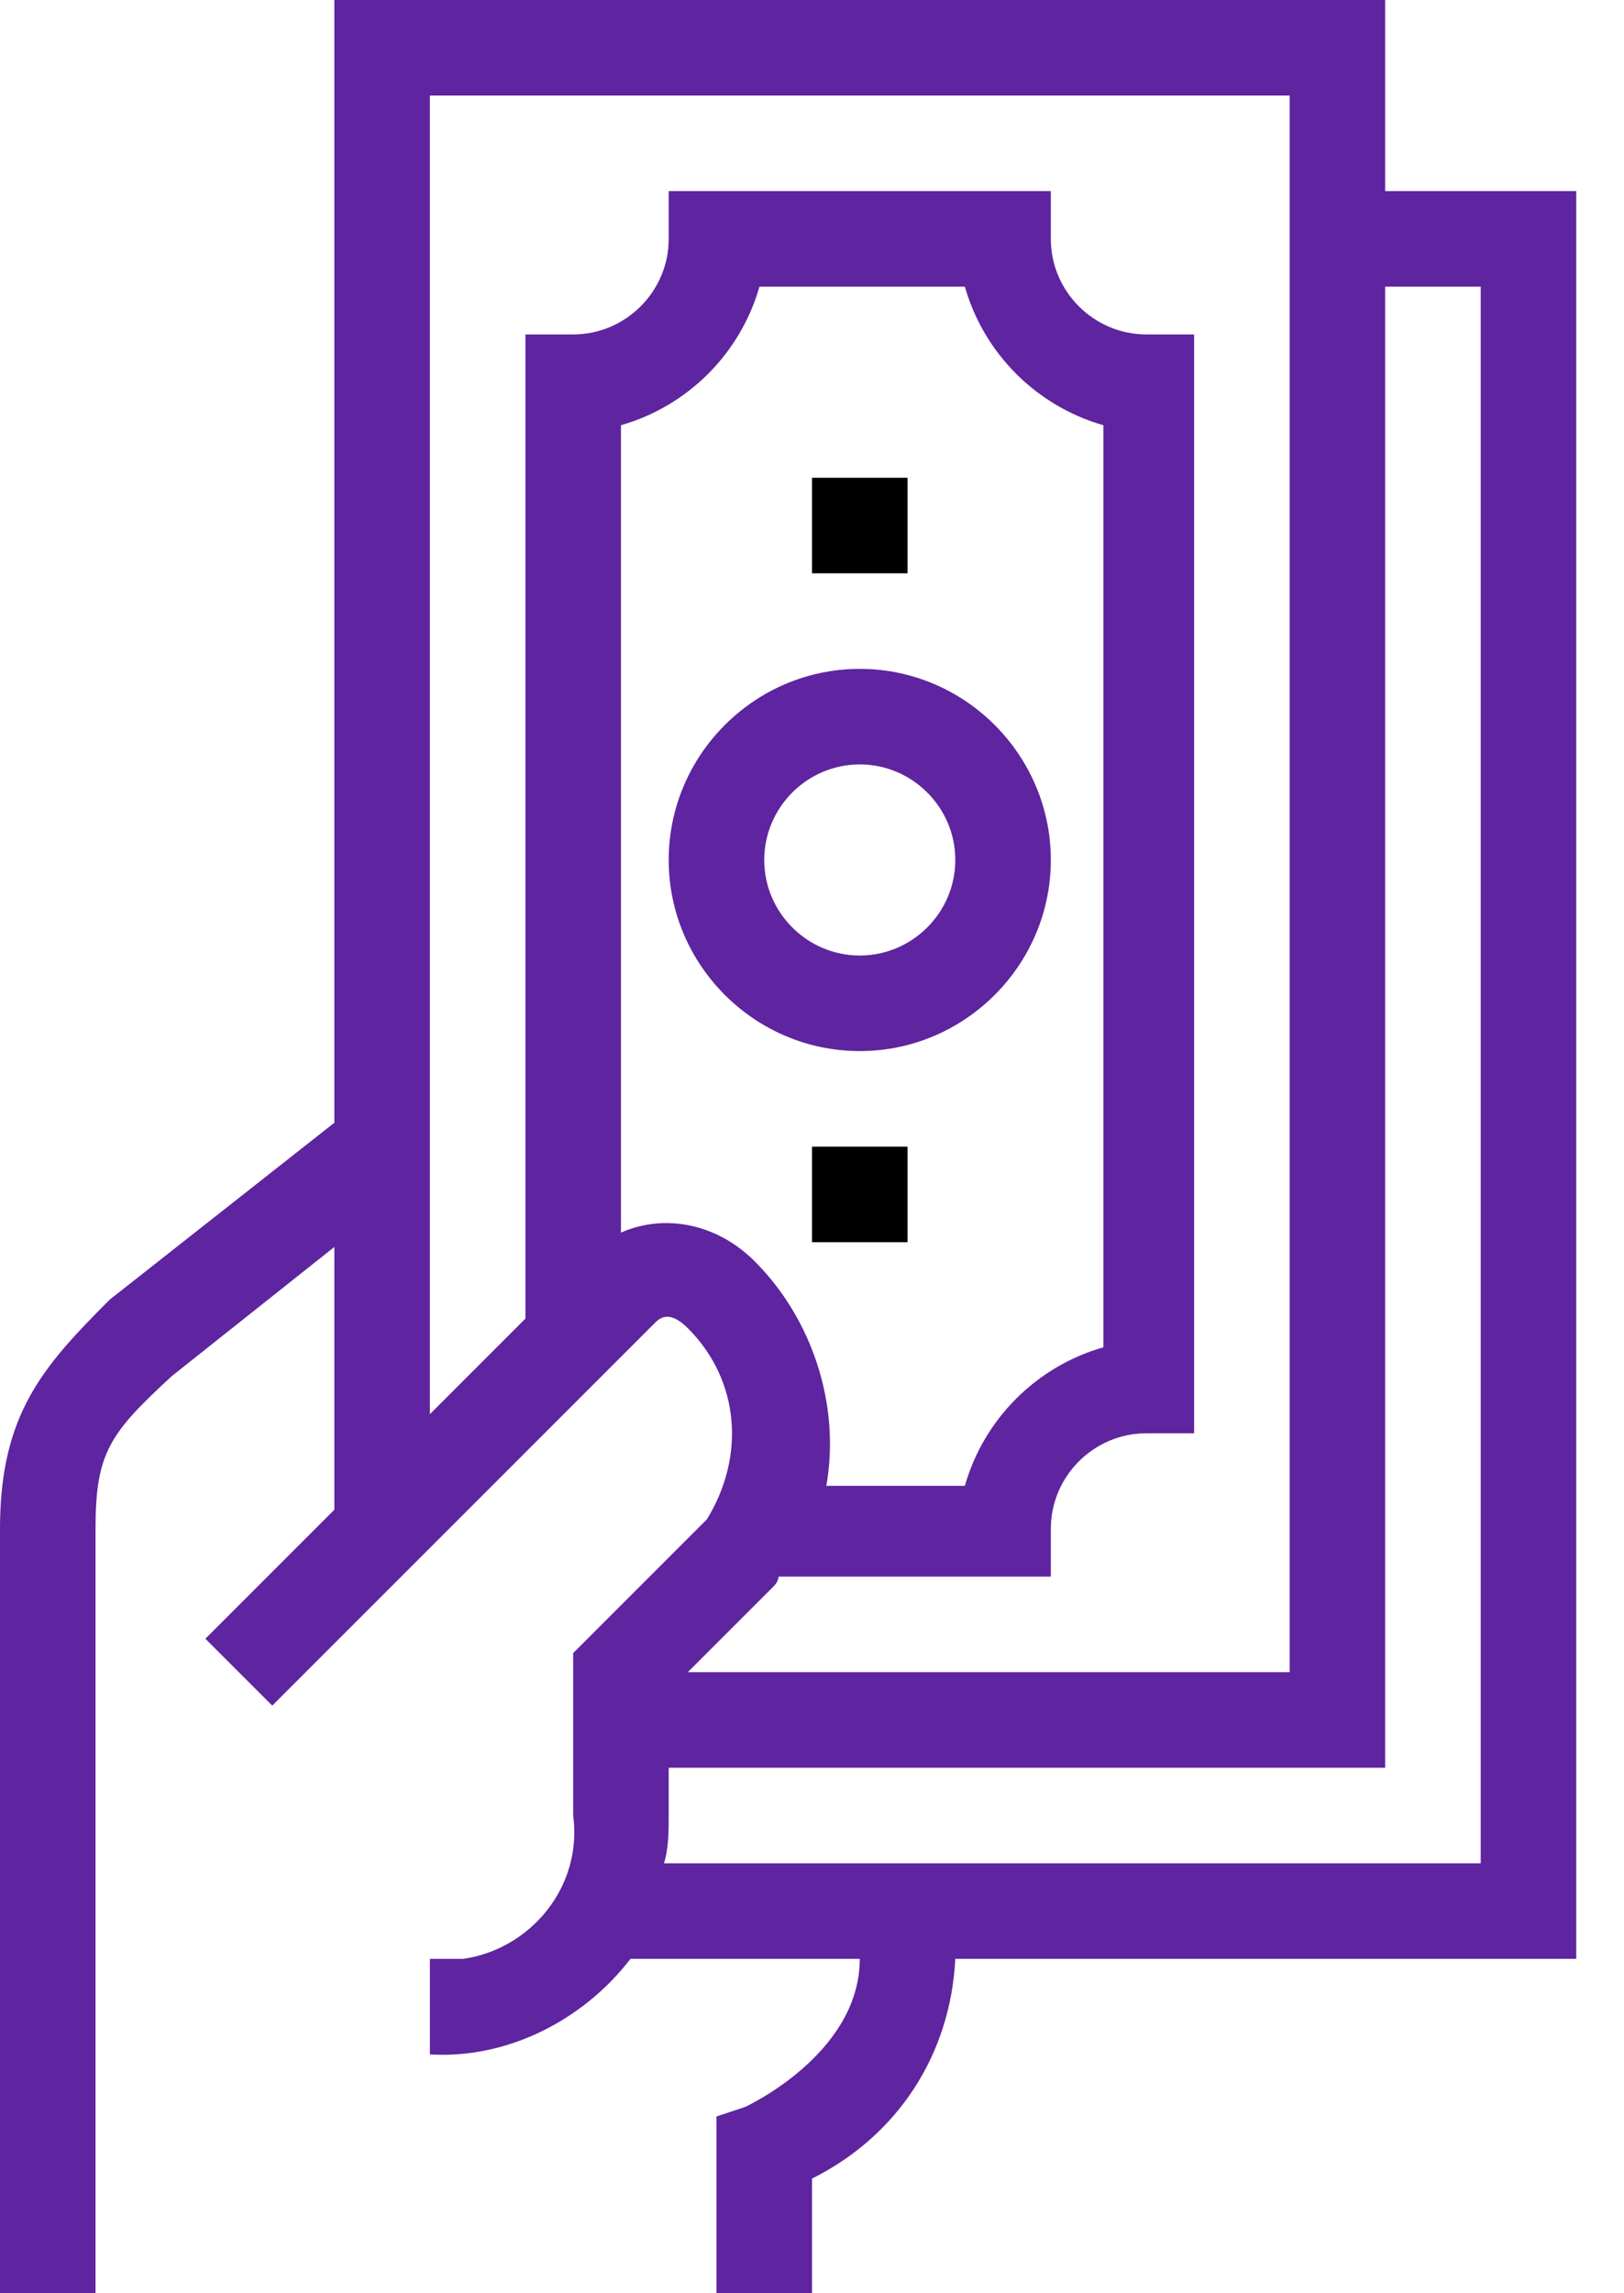
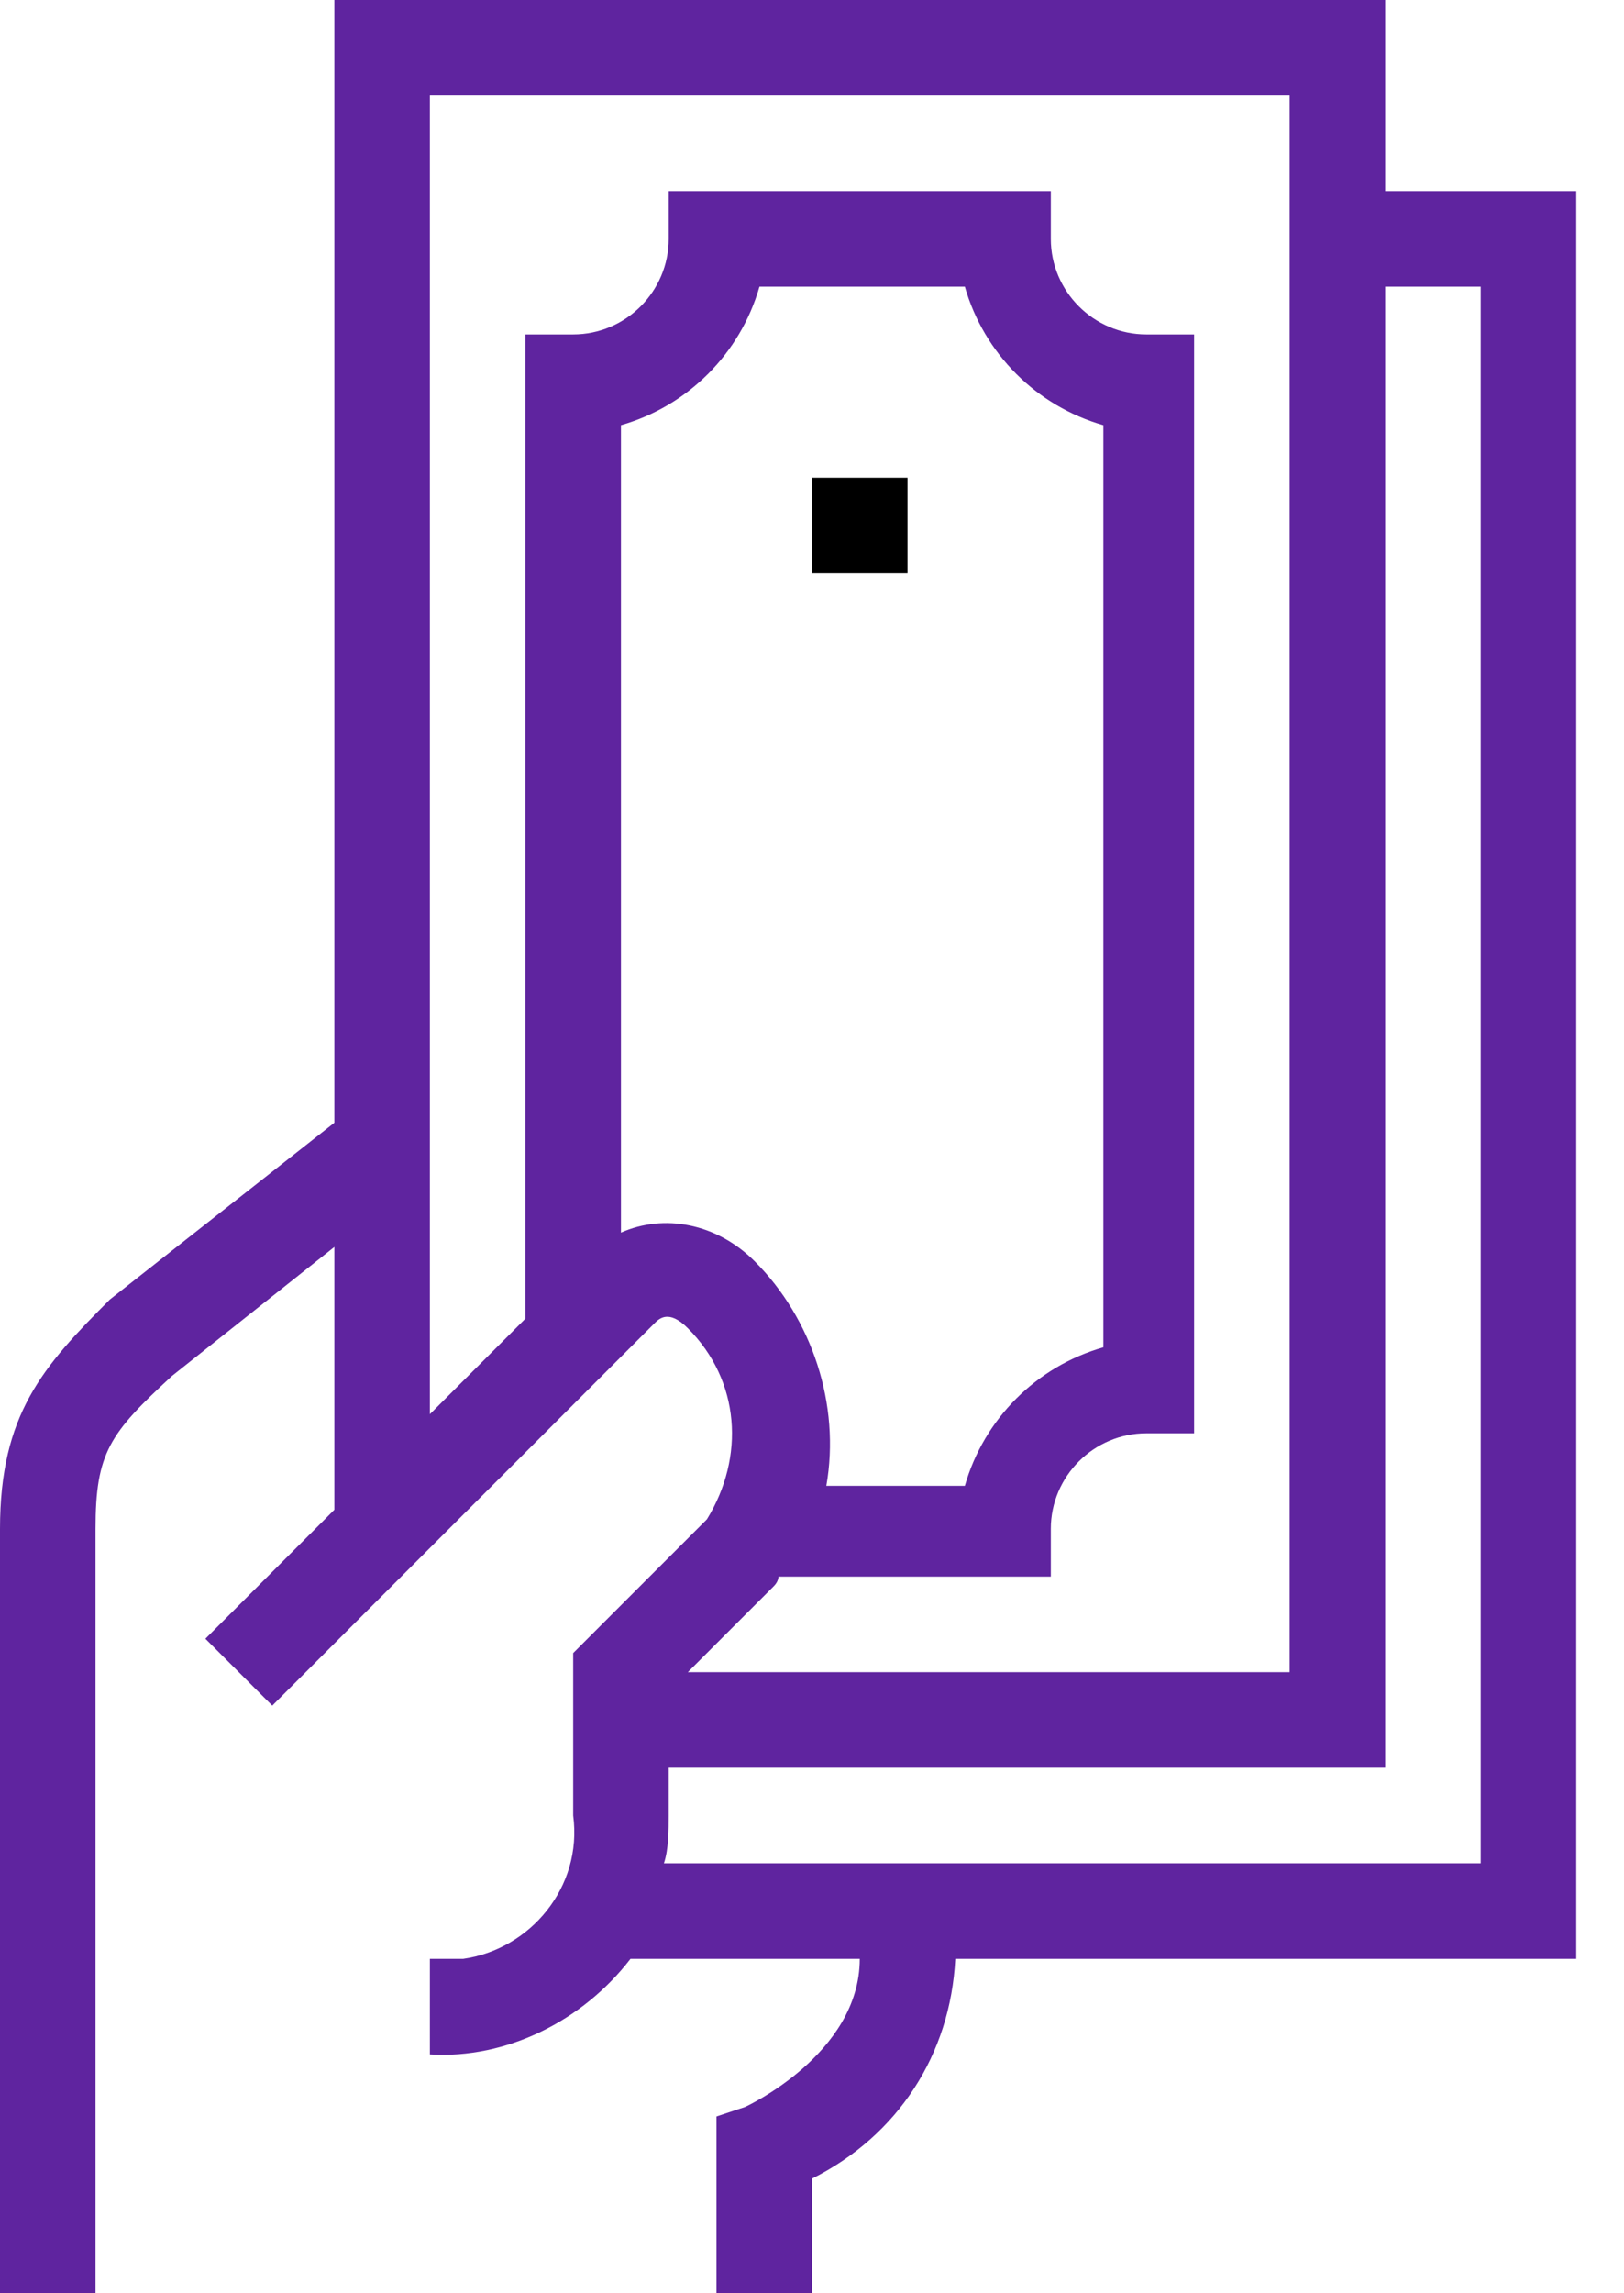
<svg xmlns="http://www.w3.org/2000/svg" width="17px" height="24px" viewBox="0 0 17 24" version="1.1">
  <title>Pension_hover</title>
  <g id="Main-Portal" stroke="none" stroke-width="1" fill="none" fill-rule="evenodd">
    <g id="Pension_hover" fill-rule="nonzero">
-       <rect id="Rectangle" fill="#000000" x="8.5" y="12" width="1" height="1" />
      <rect id="Rectangle" fill="#000000" x="8.5" y="5" width="1" height="1" />
-       <path d="M11,9 C11,7.9 10.1,7 9,7 C7.9,7 7,7.9 7,9 C7,10.1 7.9,11 9,11 C10.1,11 11,10.1 11,9 Z M8,9 C8,8.45 8.45,8 9,8 C9.55,8 10,8.45 10,9 C10,9.55 9.55,10 9,10 C8.45,10 8,9.55 8,9 Z" id="Shape" fill="#5F249F" />
      <path d="M14.5,2 L14.5,0 L3.5,0 L3.5,11.75 L1.15,13.6 C0.45,14.3 0,14.8 0,16 L0,24 L1,24 L1,16 C1,15.2 1.15,15 1.8,14.4 L3.5,13.05 L3.5,15.8 L2.15,17.15 L2.85,17.85 L6.85,13.85 C6.9,13.8 7,13.7 7.2,13.9 C7.75,14.45 7.8,15.25 7.4,15.9 L6,17.3 L6,19 C6.1,19.75 5.55,20.4 4.85,20.5 C4.75,20.5 4.65,20.5 4.5,20.5 L4.5,21.5 C5.3,21.55 6.1,21.15 6.6,20.5 L9,20.5 C9,21.5 7.8,22.05 7.8,22.05 L7.5,22.15 L7.5,24 L8.5,24 L8.5,22.8 C9.4,22.35 9.95,21.5 10,20.5 L16.5,20.5 L16.5,2 L14.5,2 Z M6.5,12.9 L6.5,4.45 C7.2,4.25 7.75,3.7 7.95,3 L10.1,3 C10.3,3.7 10.85,4.25 11.55,4.45 L11.55,14.1 C10.85,14.3 10.3,14.85 10.1,15.55 L8.65,15.55 C8.8,14.7 8.5,13.8 7.9,13.2 C7.5,12.8 6.95,12.7 6.5,12.9 Z M8.1,16.6 L8.1,16.6 C8.15,16.55 8.15,16.5 8.15,16.5 L11,16.5 L11,16 C11,15.45 11.45,15 12,15 L12.5,15 L12.5,3.5 L12,3.5 C11.45,3.5 11,3.05 11,2.5 L11,2 L7,2 L7,2.5 C7,3.05 6.55,3.5 6,3.5 L5.5,3.5 L5.5,13.8 L4.5,14.8 L4.5,1 L13.5,1 L13.5,17.5 L7.2,17.5 L8.1,16.6 Z M15.5,19.5 L6.95,19.5 C7,19.35 7,19.15 7,19 L7,18.5 L14.5,18.5 L14.5,3 L15.5,3 L15.5,19.5 Z" id="Shape" fill="#5F249F" />
    </g>
  </g>
</svg>